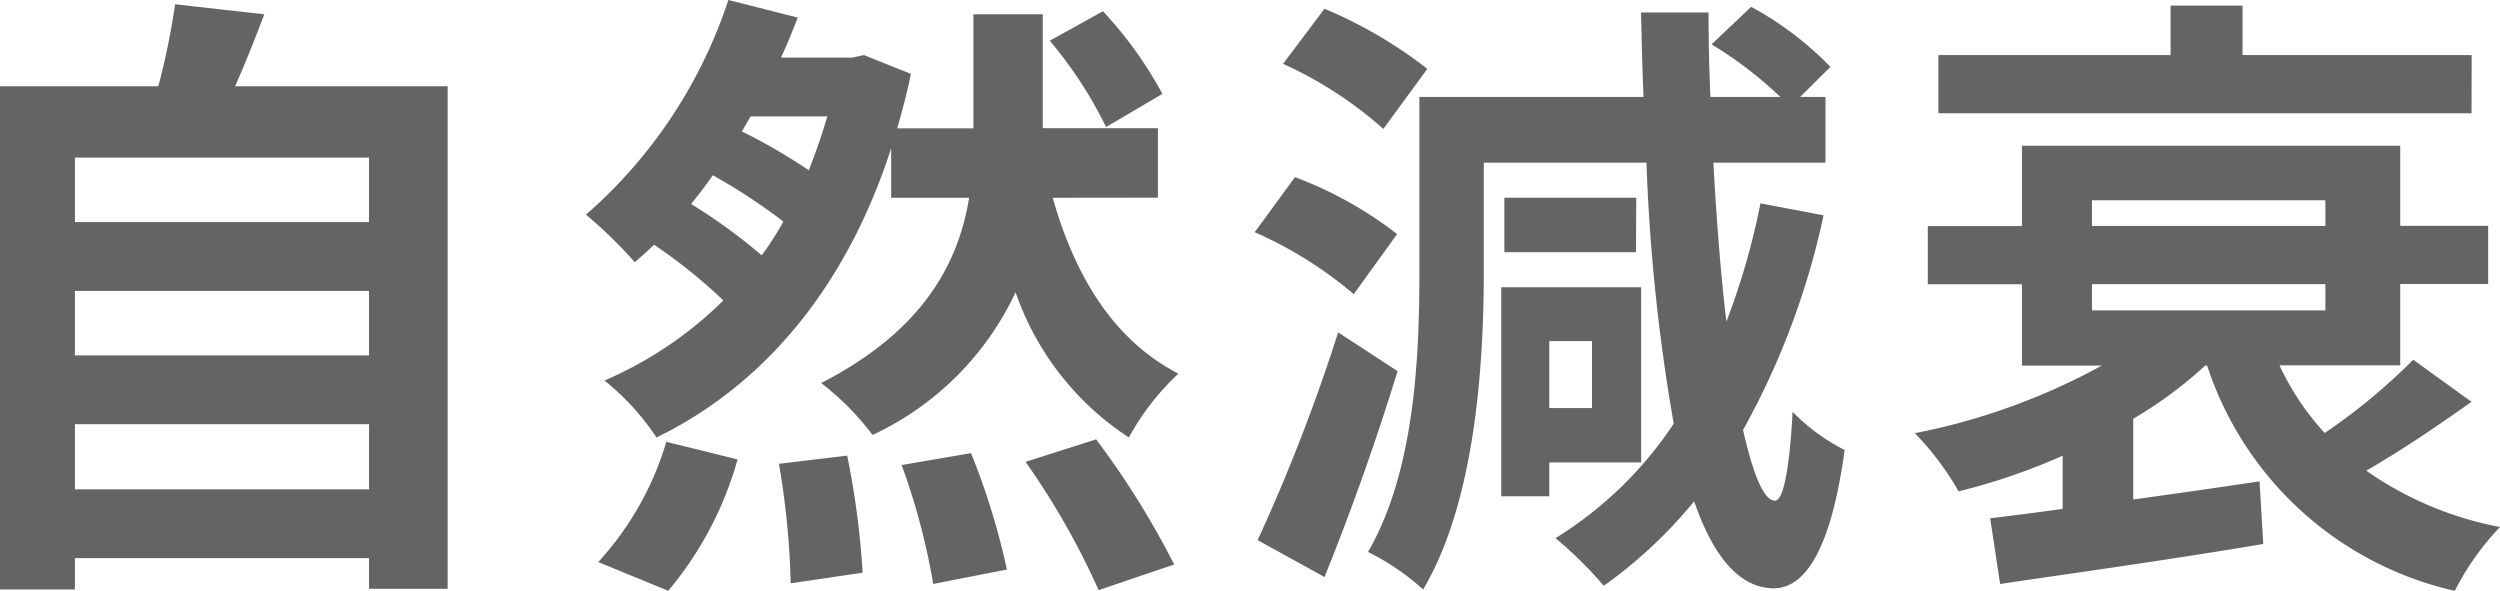
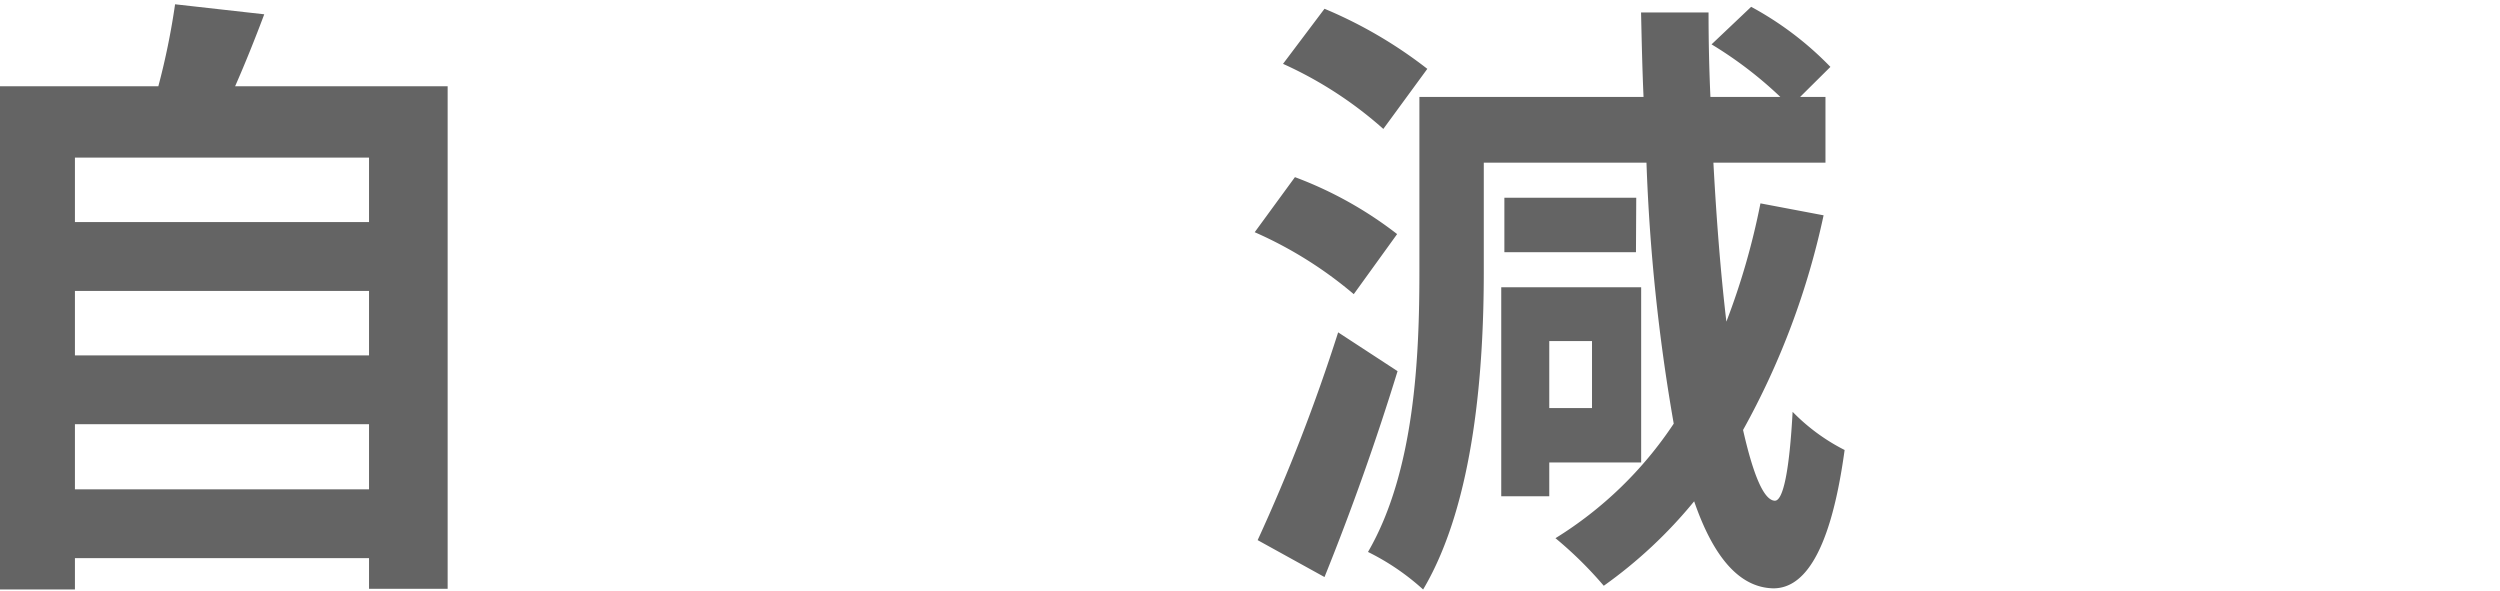
<svg xmlns="http://www.w3.org/2000/svg" width="79.907" height="18.885">
  <defs>
    <style>
            .cls-1{fill:#646464}
        </style>
  </defs>
  <g id="earthplus_graph_parts_grey-text" transform="translate(-929.516 -5338.043)">
    <path id="Path_4280" data-name="Path 4280" class="cls-1" d="M943.824 5340.8v16.063h-2.513v-.98h-9.4v1h-2.4V5340.8h5.066a22.9 22.9 0 0 0 .535-2.62l2.85.32c-.3.8-.614 1.58-.931 2.3zm-11.913 2.28v2.061h9.4v-2.061zm0 4.262v2.06h9.4v-2.06zm9.4 6.341v-2.081h-9.4v2.081z" />
-     <path id="Path_4281" data-name="Path 4281" class="cls-1" d="M963.164 5344.365c.712 2.52 1.959 4.561 4.018 5.621a8.041 8.041 0 0 0-1.584 2.04 9.083 9.083 0 0 1-3.621-4.641 9.456 9.456 0 0 1-4.572 4.561 8.648 8.648 0 0 0-1.643-1.66c3.285-1.681 4.394-3.86 4.73-5.921H958v-1.581c-1.485 4.581-4.176 7.622-7.5 9.242a8.056 8.056 0 0 0-1.663-1.82 12.378 12.378 0 0 0 3.8-2.56 16.76 16.76 0 0 0-2.216-1.781c-.2.2-.416.38-.614.561a14.083 14.083 0 0 0-1.563-1.522 15.536 15.536 0 0 0 4.552-6.861l2.216.561c-.158.419-.336.86-.534 1.28h2.276l.376-.08 1.5.6c-.119.6-.278 1.18-.436 1.741h2.435v-3.645h2.216v3.641h3.681v2.22zm-14.526 11.643a9.841 9.841 0 0 0 2.176-3.842l2.277.561a11.217 11.217 0 0 1-2.217 4.2zm5.917-10.883a18.4 18.4 0 0 0-2.256-1.48c-.218.32-.455.62-.693.919a17.437 17.437 0 0 1 2.256 1.641 9.942 9.942 0 0 0 .693-1.08zm-1.049-3.361-.277.48a18.236 18.236 0 0 1 2.137 1.24c.218-.54.416-1.12.594-1.72zm3.088 10.842a26.534 26.534 0 0 1 .494 3.742l-2.3.34a25.728 25.728 0 0 0-.375-3.821zm3.958-.08a22.606 22.606 0 0 1 1.147 3.721l-2.355.46a21.412 21.412 0 0 0-1.009-3.8zm4-.44a27.134 27.134 0 0 1 2.494 4l-2.415.819a24.4 24.4 0 0 0-2.335-4.1zm.317-9.982a13.353 13.353 0 0 0-1.8-2.76l1.7-.941a12.554 12.554 0 0 1 1.9 2.641z" />
    <path id="Path_4282" data-name="Path 4282" class="cls-1" d="M972.786 5347.445a12.94 12.94 0 0 0-3.166-1.98l1.286-1.76a12.4 12.4 0 0 1 3.266 1.82zm1.4 2.461a81.909 81.909 0 0 1-2.335 6.581l-2.137-1.18a58.211 58.211 0 0 0 2.573-6.641zm-.455-7.742a12.6 12.6 0 0 0-3.206-2.08l1.326-1.761a14.367 14.367 0 0 1 3.286 1.921zm14.072 2.761a24.759 24.759 0 0 1-2.574 6.861c.317 1.4.654 2.241 1.01 2.261.277.019.475-1 .574-2.841a6.289 6.289 0 0 0 1.662 1.22c-.495 3.641-1.464 4.422-2.276 4.422-1.088-.021-1.919-1-2.533-2.782a14.8 14.8 0 0 1-2.889 2.7 12.433 12.433 0 0 0-1.544-1.521 12.279 12.279 0 0 0 3.78-3.661 60.538 60.538 0 0 1-.871-8.342h-5.2v3.481c0 3-.277 7.362-1.939 10.162a7.632 7.632 0 0 0-1.762-1.2c1.5-2.582 1.643-6.262 1.643-8.963v-5.58h7.164c-.039-.881-.059-1.782-.079-2.7h2.157q0 1.38.06 2.7h2.236a12.775 12.775 0 0 0-2.2-1.681l1.266-1.2a10.418 10.418 0 0 1 2.533 1.92l-.969.961h.811v2.1h-3.582c.1 1.861.237 3.581.415 5.082a22.882 22.882 0 0 0 1.089-3.781zm-8.768 7.9v1.08H977.5v-6.681h4.472v5.6zm2.771-6.721H977.6v-1.74h4.215zm-2.771 2.84v2.141h1.366v-2.141z" />
-     <path id="Path_4283" data-name="Path 4283" class="cls-1" d="M1008.513 5350.887c-1.129.8-2.316 1.6-3.365 2.2a11 11 0 0 0 4.275 1.8 8.619 8.619 0 0 0-1.445 2.041 10.842 10.842 0 0 1-7.916-7.2H1000a13.421 13.421 0 0 1-2.3 1.7v2.581c1.306-.181 2.691-.38 4.037-.58l.119 2c-2.949.5-6.115.939-8.411 1.279l-.317-2.1c.673-.08 1.465-.18 2.316-.3v-1.7a19.745 19.745 0 0 1-3.325 1.14 9.191 9.191 0 0 0-1.4-1.859 20.65 20.65 0 0 0 5.976-2.161h-2.552v-2.6h-3.009v-1.86h3.009v-2.568h12.091v2.561h2.811v1.86h-2.811v2.6h-3.859a8.454 8.454 0 0 0 1.445 2.161 19.1 19.1 0 0 0 2.83-2.341zm0-9.223h-17.04v-1.86h7.421v-1.581h2.3v1.581h7.323zm-12.132 3.6h7.461v-.82h-7.461zm0 2.7h7.461v-.84h-7.461z" />
  </g>
</svg>